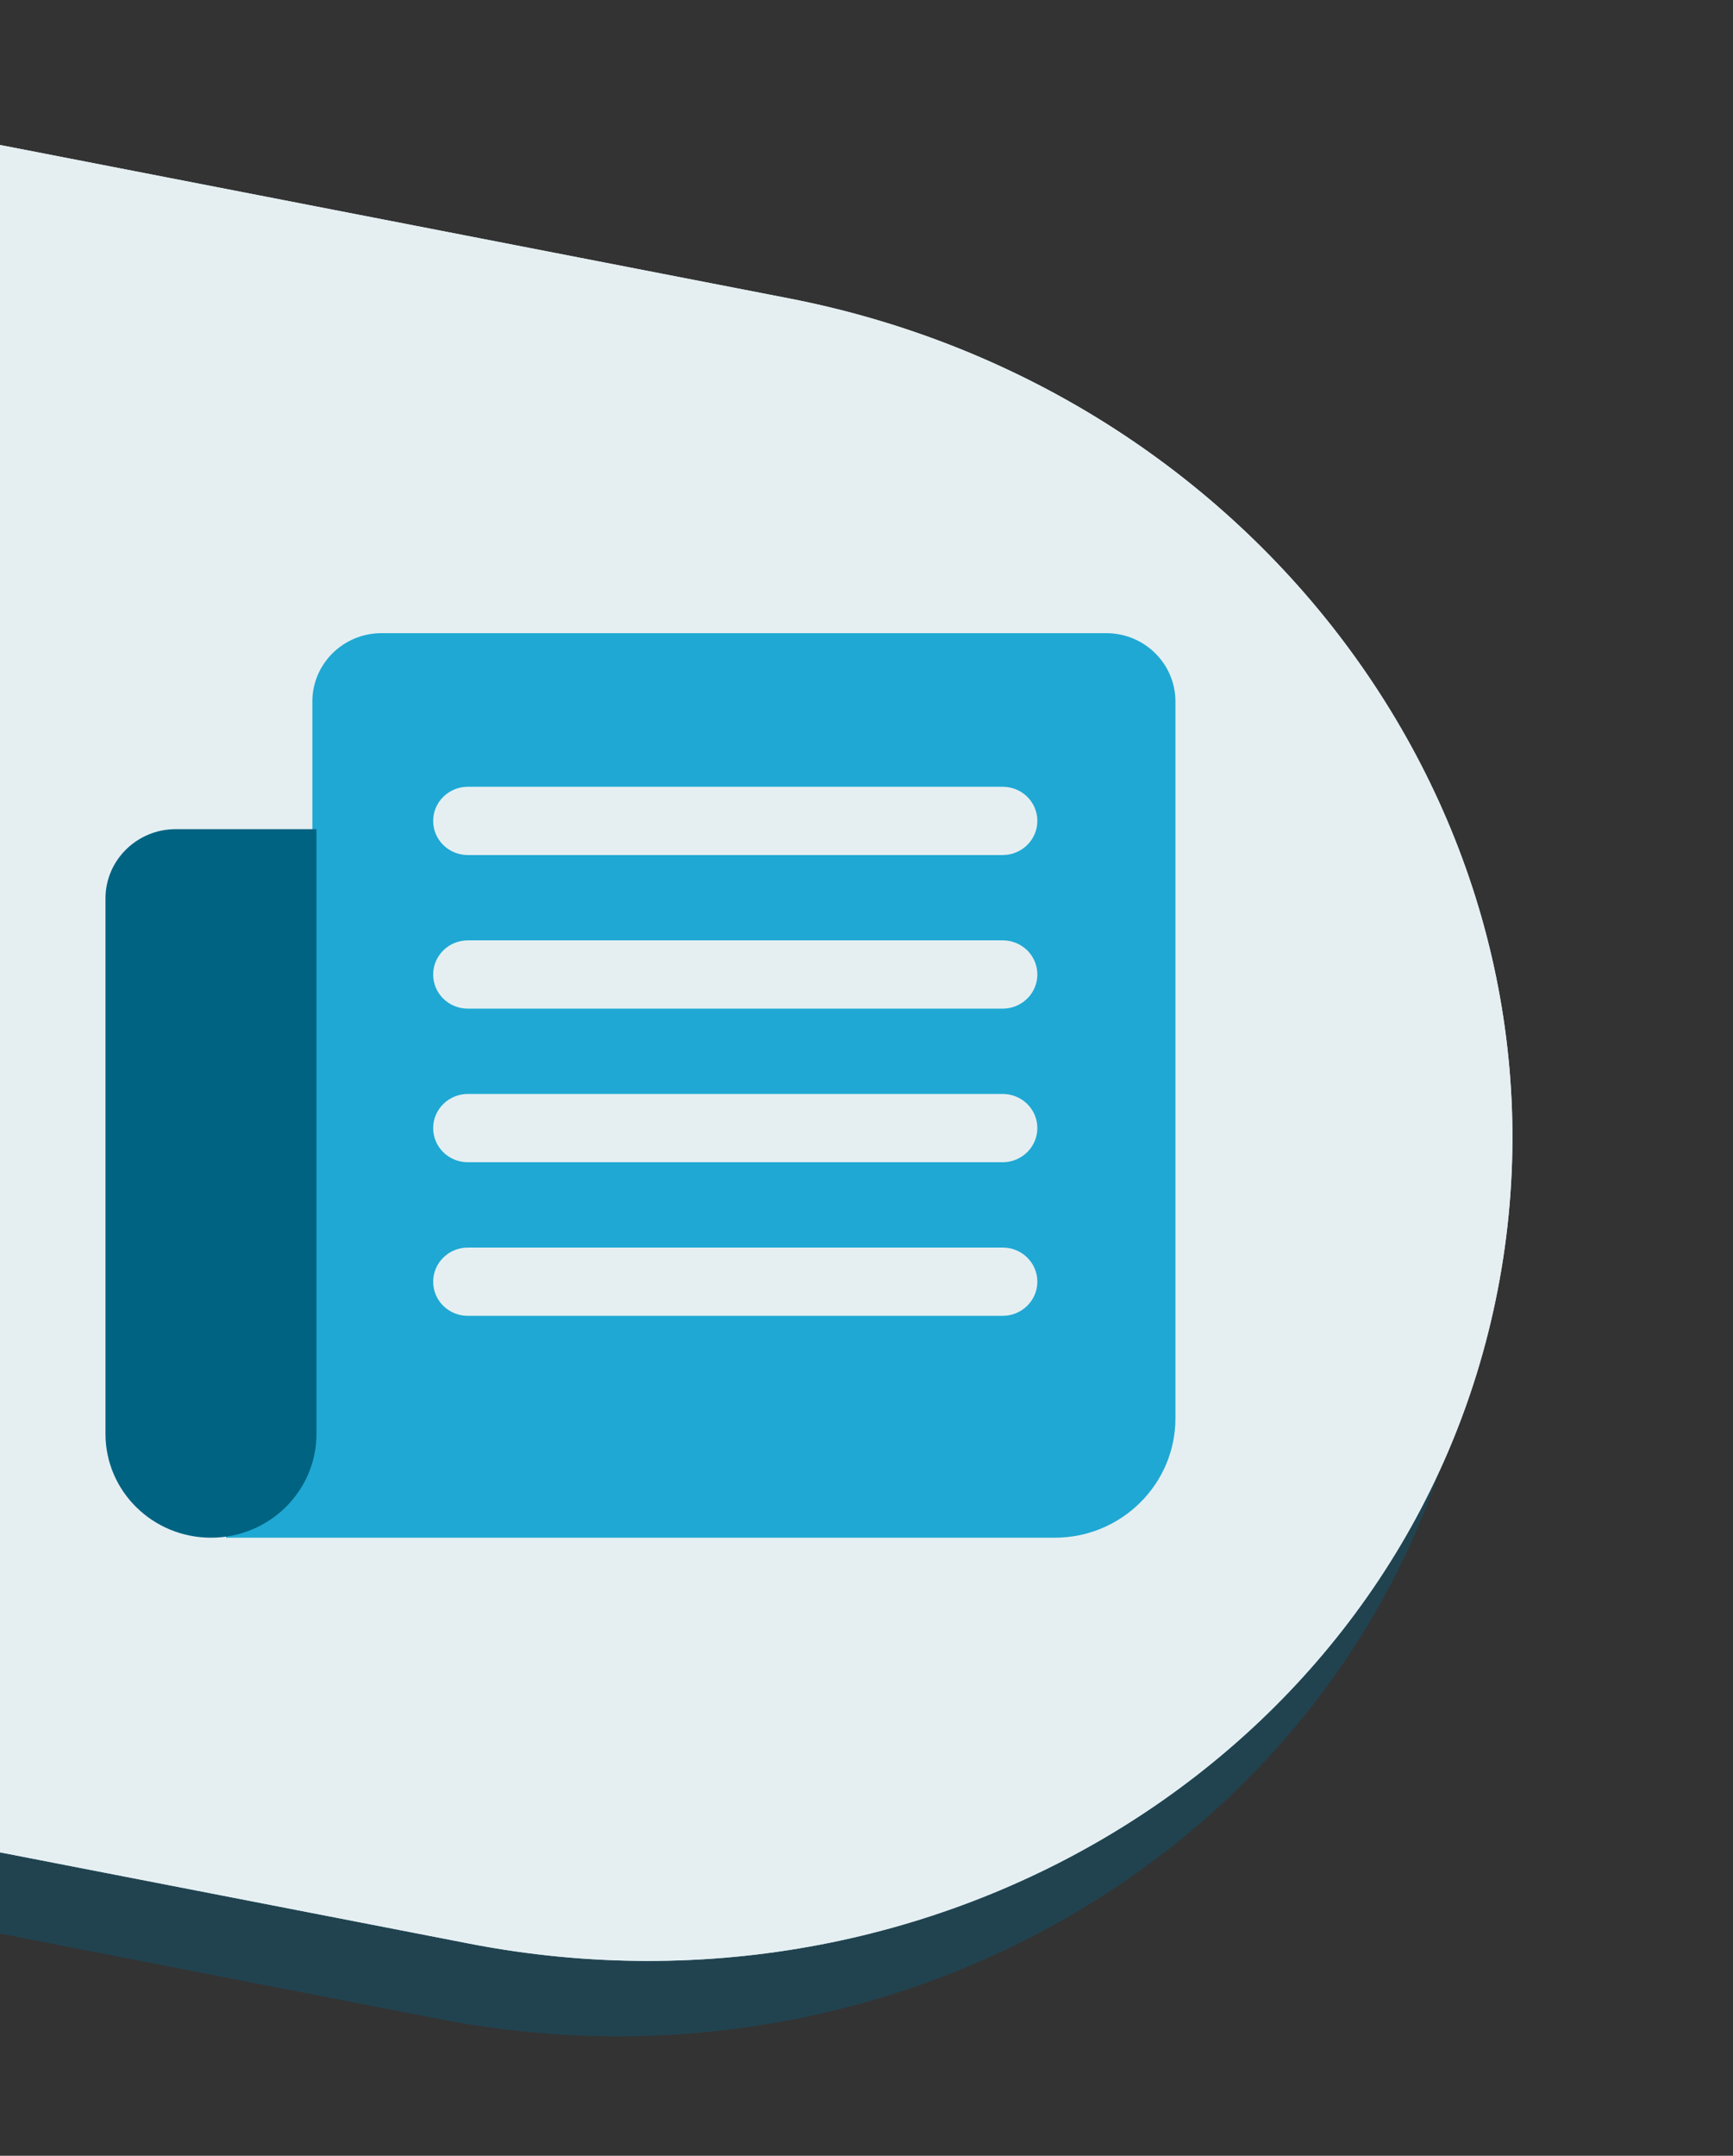
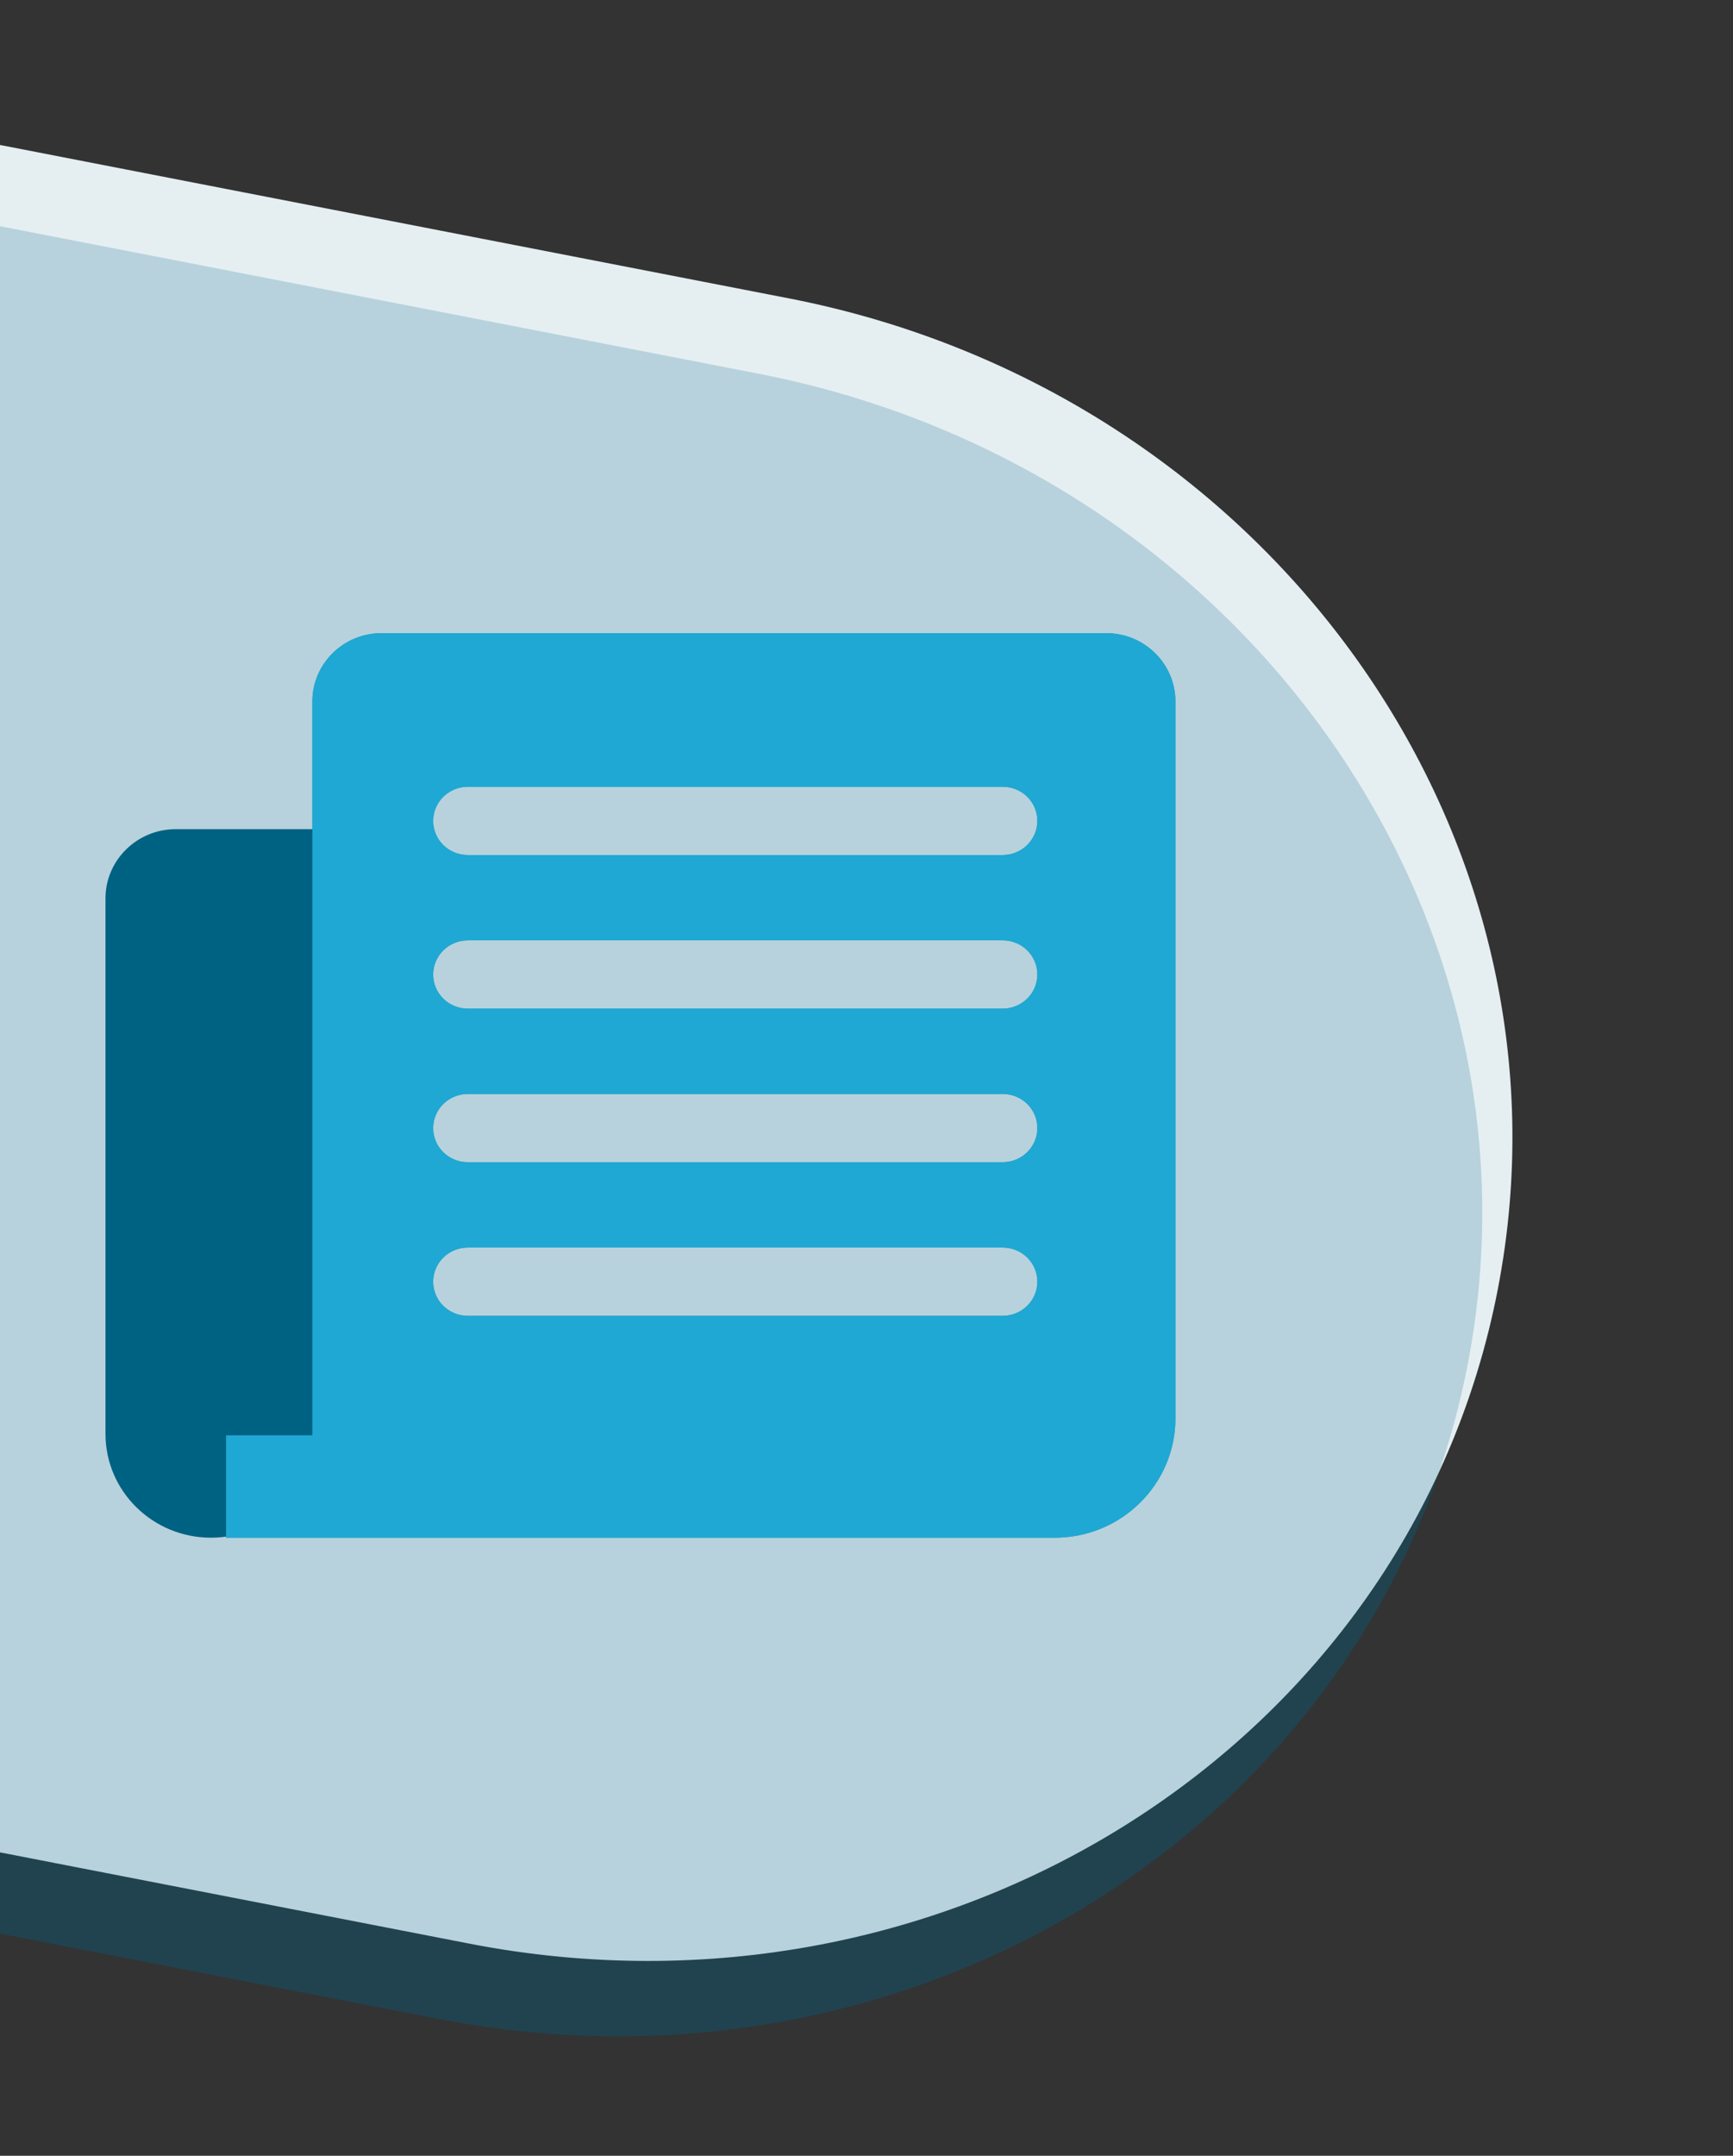
<svg xmlns="http://www.w3.org/2000/svg" width="115" height="143">
  <rect width="100%" height="100%" fill="#333333" stroke="none" />
  <g fill="none" fill-rule="evenodd">
    <path d="M-76.15.203l126.505 24.59c31.832 6.188 52.888 35.634 47.03 65.77-5.858 30.136-36.411 49.55-68.243 43.363l-126.506-24.59c-31.831-6.188-52.887-35.634-47.03-65.77C-138.535 13.43-107.981-5.984-76.15.203z" fill-opacity=".2" fill="#006382" />
    <path d="M-74.15-4.797l126.505 24.59c31.832 6.188 52.888 35.634 47.03 65.77-5.858 30.136-36.411 49.55-68.243 43.363l-126.506-24.59c-31.831-6.188-52.887-35.634-47.03-65.77 5.858-30.136 36.412-49.55 68.243-43.363z" fill="#E5EFF2" />
    <path d="M20.727 46.536c0-2.505 2.056-4.536 4.59-4.536H73.41c2.535 0 4.59 2.03 4.59 4.534V94.08c0 4.375-3.59 7.921-8.011 7.921H15v-6.792h5.727V46.536zm8.018 7.917c0 1.259 1.03 2.264 2.3 2.264h35.492c1.268 0 2.3-1.014 2.3-2.264 0-1.26-1.03-2.264-2.3-2.264H31.045c-1.268 0-2.3 1.013-2.3 2.264zm0 10.189c0 1.259 1.03 2.264 2.3 2.264h35.492c1.268 0 2.3-1.014 2.3-2.264 0-1.26-1.03-2.265-2.3-2.265H31.045c-1.268 0-2.3 1.014-2.3 2.265zm0 10.188c0 1.26 1.03 2.264 2.3 2.264h35.492c1.268 0 2.3-1.013 2.3-2.264 0-1.259-1.03-2.264-2.3-2.264H31.045c-1.268 0-2.3 1.014-2.3 2.264zm0 10.189c0 1.259 1.03 2.264 2.3 2.264h35.492c1.268 0 2.3-1.014 2.3-2.264 0-1.26-1.03-2.264-2.3-2.264H31.045c-1.268 0-2.3 1.013-2.3 2.264z" fill="#1FA8D3" fill-rule="nonzero" />
    <path d="M7 59.592C7 57.056 9.096 55 11.662 55H21v40.115c0 3.803-3.142 6.885-7 6.885-3.866 0-7-3.084-7-6.885V59.592z" fill="#006382" fill-rule="nonzero" />
    <path d="M-76.15.203l126.505 24.59c31.832 6.188 52.888 35.634 47.03 65.77-5.858 30.136-36.411 49.55-68.243 43.363l-126.506-24.59c-31.831-6.188-52.887-35.634-47.03-65.77C-138.535 13.43-107.981-5.984-76.15.203z" fill-opacity=".2" fill="#006382" />
-     <path d="M-74.15-4.797l126.505 24.59c31.832 6.188 52.888 35.634 47.03 65.77-5.858 30.136-36.411 49.55-68.243 43.363l-126.506-24.59c-31.831-6.188-52.887-35.634-47.03-65.77 5.858-30.136 36.412-49.55 68.243-43.363z" fill="#E5EFF2" />
    <path d="M20.727 46.536c0-2.505 2.056-4.536 4.59-4.536H73.41c2.535 0 4.59 2.03 4.59 4.534V94.08c0 4.375-3.59 7.921-8.011 7.921H15v-6.792h5.727V46.536zm8.018 7.917c0 1.259 1.03 2.264 2.3 2.264h35.492c1.268 0 2.3-1.014 2.3-2.264 0-1.26-1.03-2.264-2.3-2.264H31.045c-1.268 0-2.3 1.013-2.3 2.264zm0 10.189c0 1.259 1.03 2.264 2.3 2.264h35.492c1.268 0 2.3-1.014 2.3-2.264 0-1.26-1.03-2.265-2.3-2.265H31.045c-1.268 0-2.3 1.014-2.3 2.265zm0 10.188c0 1.26 1.03 2.264 2.3 2.264h35.492c1.268 0 2.3-1.013 2.3-2.264 0-1.259-1.03-2.264-2.3-2.264H31.045c-1.268 0-2.3 1.014-2.3 2.264zm0 10.189c0 1.259 1.03 2.264 2.3 2.264h35.492c1.268 0 2.3-1.014 2.3-2.264 0-1.26-1.03-2.264-2.3-2.264H31.045c-1.268 0-2.3 1.013-2.3 2.264z" fill="#1FA8D3" fill-rule="nonzero" />
-     <path d="M7 59.592C7 57.056 9.096 55 11.662 55H21v40.115c0 3.803-3.142 6.885-7 6.885-3.866 0-7-3.084-7-6.885V59.592z" fill="#006382" fill-rule="nonzero" />
  </g>
</svg>